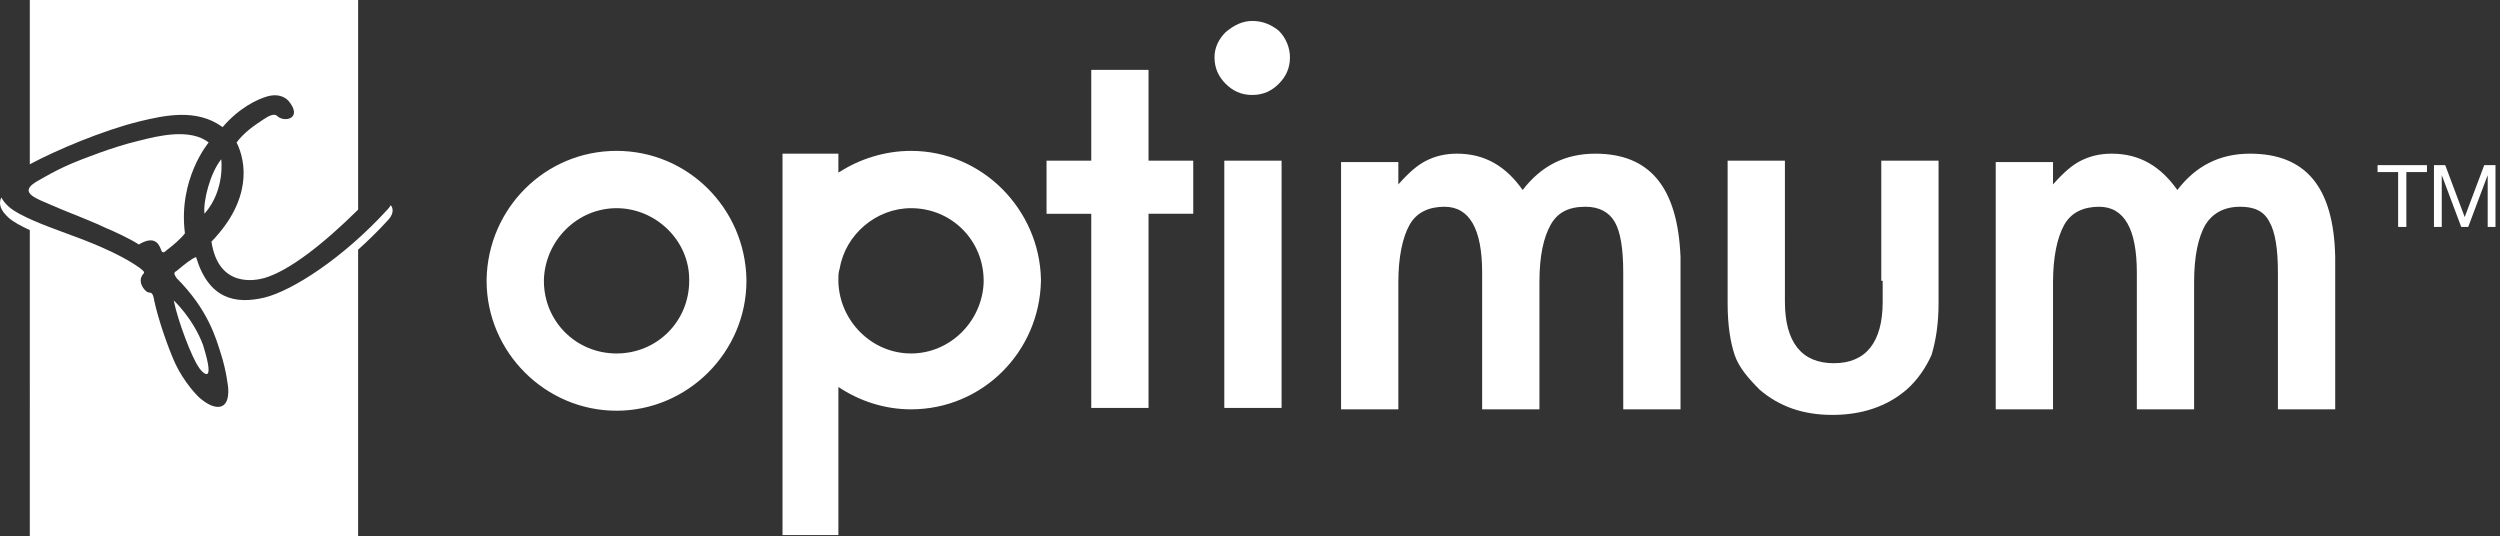
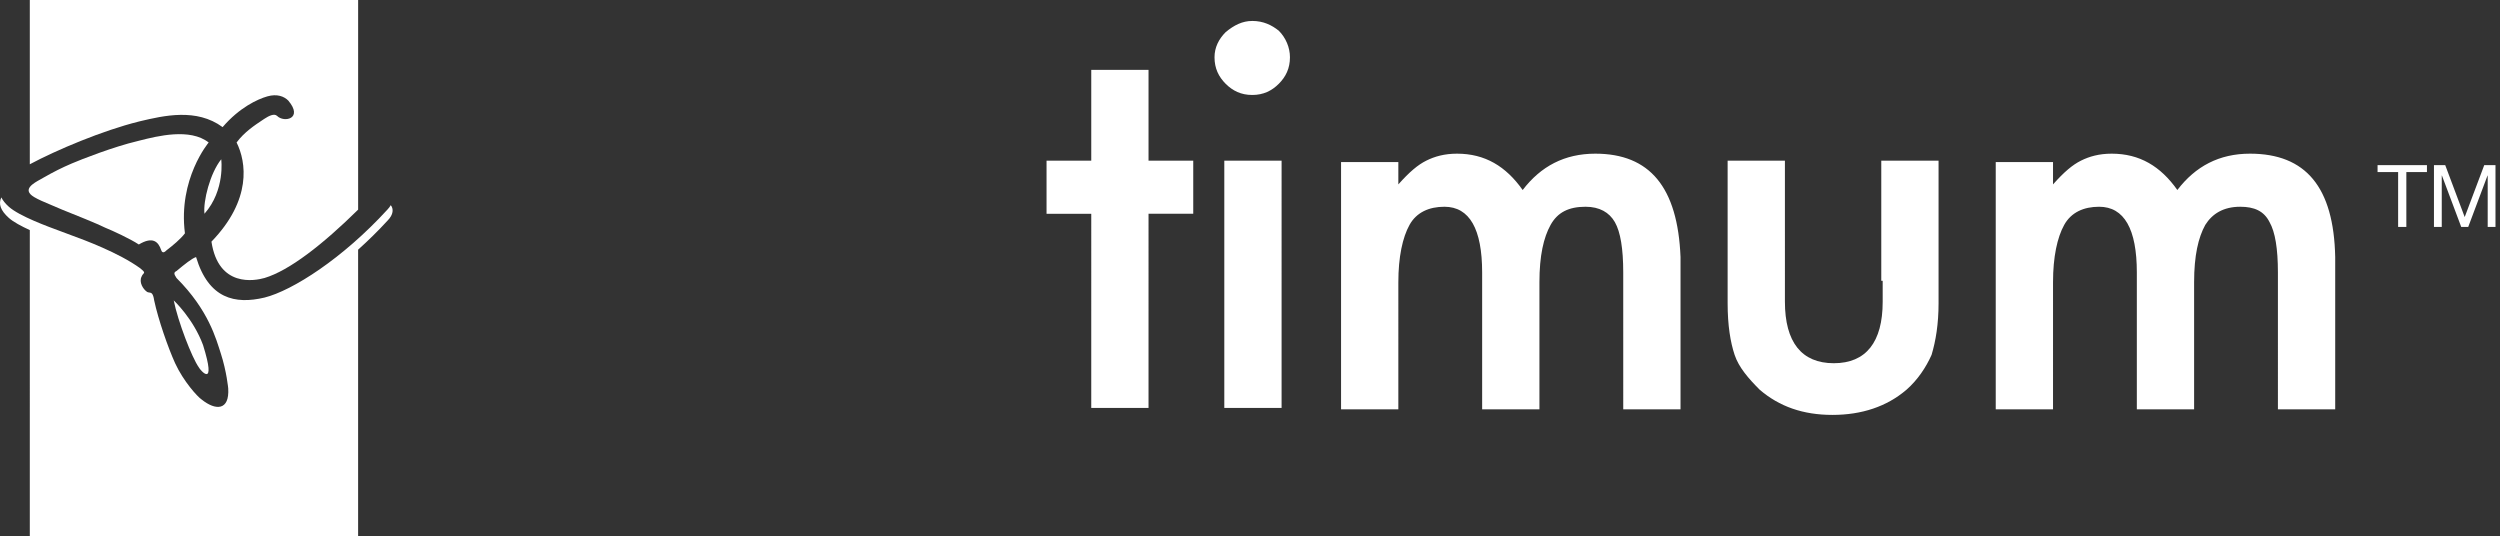
<svg xmlns="http://www.w3.org/2000/svg" width="233" height="50" fill="none" viewBox="0 0 233 50">
  <rect x="0" y="0" width="233" height="50" fill="#333333" stroke="none" />
-   <path fill="#fff" fill-rule="evenodd" d="M45.35 26.041c.13-6.64 5.469-11.98 12.11-11.98 6.64 0 11.979 5.34 12.108 11.98v.13c0 6.64-5.468 12.108-12.109 12.108-6.64 0-12.108-5.468-12.108-12.109v-.129zm12.112 6.902c3.776 0 6.77-2.994 6.77-6.77v-.13c0-3.644-3.126-6.64-6.77-6.64-3.645 0-6.641 2.993-6.77 6.64v.13c-.003 3.774 2.993 6.77 6.77 6.77zM78.267 16.014c1.824-1.172 4.167-1.952 6.64-1.952 6.642 0 11.98 5.468 12.11 11.979v.13c-.13 6.64-5.468 11.979-12.11 11.979-2.473 0-4.816-.78-6.769-2.084v13.8h-5.207V14.322h5.207v1.824c0-.132.13-.132.13-.132zm6.64 16.929c3.646 0 6.642-2.994 6.77-6.641v-.13c0-3.776-2.993-6.77-6.77-6.77-3.254 0-6.118 2.475-6.64 5.6-.129.39-.129.651-.129 1.041v.261c.13 3.643 3.125 6.639 6.77 6.639z" clip-rule="evenodd" />
  <path fill="#fff" d="M107.043 6.51h-5.338v8.463h-4.167v4.95h4.167V38.02h5.338V19.922h4.167v-4.949h-4.167V6.51zM116.708 1.953c-.911 0-1.692.39-2.474 1.04-.651.652-1.041 1.434-1.041 2.344 0 1.04.39 1.823 1.041 2.474.651.65 1.433 1.04 2.474 1.04 1.041 0 1.824-.39 2.475-1.04.651-.651 1.041-1.433 1.041-2.474 0-.912-.39-1.824-1.041-2.475-.651-.52-1.434-.91-2.475-.91zM114.105 26.17v11.848h5.339V14.973h-5.339V26.17zM148.683 14.322c-2.865 0-5.078 1.173-6.77 3.387-1.563-2.214-3.516-3.387-6.119-3.387-1.173 0-2.085.261-2.865.651-.78.39-1.562 1.041-2.603 2.214v-2.085h-5.339v23.046h5.339V26.299c0-2.342.39-4.166 1.041-5.338.65-1.173 1.823-1.692 3.254-1.692 2.343 0 3.515 2.084 3.515 6.119v12.76h5.339V26.299c0-2.474.39-4.166 1.041-5.338.651-1.173 1.692-1.692 3.255-1.692 1.302 0 2.213.522 2.735 1.433.522.912.78 2.475.78 4.688V38.15h5.339V23.959c-.261-6.511-2.864-9.637-7.942-9.637zM175.466 26.17v1.953c0 3.776-1.562 5.729-4.556 5.729-2.994 0-4.556-1.953-4.556-5.73V14.974h-5.339V28.254c0 2.085.261 3.645.651 4.818.39 1.172 1.301 2.213 2.342 3.254 1.824 1.563 4.037 2.343 6.77 2.343 2.736 0 5.078-.78 6.902-2.343 1.041-.912 1.823-2.084 2.343-3.254.39-1.302.651-2.865.651-4.818V14.974h-5.339V26.17h.131zM209.699 14.322c-2.865 0-5.078 1.173-6.77 3.387-1.563-2.214-3.516-3.387-6.119-3.387-1.173 0-2.085.261-2.865.651-.78.39-1.562 1.041-2.603 2.214v-2.085h-5.339v23.046h5.339V26.299c0-2.342.39-4.166 1.041-5.338.651-1.173 1.823-1.692 3.254-1.692 2.343 0 3.516 2.084 3.516 6.119v12.76h5.338V26.299c0-2.474.39-4.166 1.041-5.338.651-1.041 1.692-1.692 3.255-1.692 1.302 0 2.213.39 2.735 1.433.522.912.78 2.475.78 4.688V38.15h5.339V23.959c-.131-6.511-2.735-9.637-7.942-9.637zM13.057 11.298c2.204-.52 5.26-1.24 7.69.55 1.563-1.824 3.255-2.604 4.167-2.865.912-.26 1.563 0 1.953.39 1.43 1.692-.39 2.085-1.041 1.432-.261-.261-.78 0-1.173.26l-.167.11c-.759.504-1.71 1.133-2.437 2.104.912 1.823 1.432 5.339-2.342 9.244.65 4.298 4.037 3.645 4.948 3.386 2.303-.69 5.422-3.115 8.723-6.37V0h-30.6v15.31c2.52-1.343 6.768-3.136 10.156-3.981l.123-.03z" />
  <path fill="#fff" d="M19.056 19.922c1.953-2.213 1.563-5.078 1.563-5.078-1.044 1.302-1.695 3.905-1.563 5.078zM18.534 34.244c.13.261 1.692 2.085.39-2.084-.912-2.474-2.735-4.166-2.735-4.166.392 1.953 1.694 5.339 2.345 6.25zM3.17 18.36c.426.253.906.453 1.514.707.324.134.684.284 1.09.465 1.302.522 3.255 1.302 4.038 1.692.65.26 2.342 1.04 3.125 1.563 1.302-.78 1.823-.261 2.084.521.13.39.39.13.522 0 .521-.39 1.302-1.04 1.692-1.563-.651-5.078 2.213-8.464 2.213-8.464-1.741-1.367-4.789-.597-6.42-.185l-.22.056c-2.214.522-5.208 1.692-6.12 2.084-.911.39-1.691.78-2.603 1.302-.08.05-.176.101-.277.158-.722.394-1.777.98-.637 1.663z" />
  <path fill="#fff" d="M21.27 36.197c.129 2.084-1.173 2.084-2.475 1.04-.39-.26-1.692-1.691-2.474-3.385-.651-1.434-1.563-4.037-1.953-5.858-.099-.686-.27-.708-.46-.733-.064-.008-.128-.017-.191-.05-.39-.26-.78-.912-.522-1.43.04-.123.106-.194.158-.25.115-.125.16-.174-.29-.533-2.018-1.457-5.2-2.628-6.457-3.088-.2-.073-.352-.13-.441-.165-.104-.042-.28-.105-.508-.19-1.203-.442-3.847-1.407-4.831-2.284-.341-.308-.569-.597-.7-.874-.292.601-.083 1.212.7 1.915.425.378 1.16.77 1.952 1.133V50h30.598V23.27c.919-.827 1.837-1.72 2.735-2.7.578-.578.576-1.118.308-1.45-.078.134-.17.27-.308.41-4.166 4.556-8.854 7.552-11.458 8.203-2.735.65-5.207.129-6.38-3.776-.39.129-1.04.65-1.823 1.301-.261.13-.261.261 0 .651 2.996 2.996 3.694 5.692 4.13 7.036.544 1.673.69 3.252.69 3.252zM221.589 16.038v-.646h4.603v.646h-1.92v5.11h-.766v-5.11h-1.917zM227.896 15.392l1.814 4.838 1.821-4.838h1.048v5.757h-.726v-4.79h-.016l-1.798 4.79h-.653l-1.798-4.79h-.016v4.79h-.727V15.39h1.051z" />
</svg>